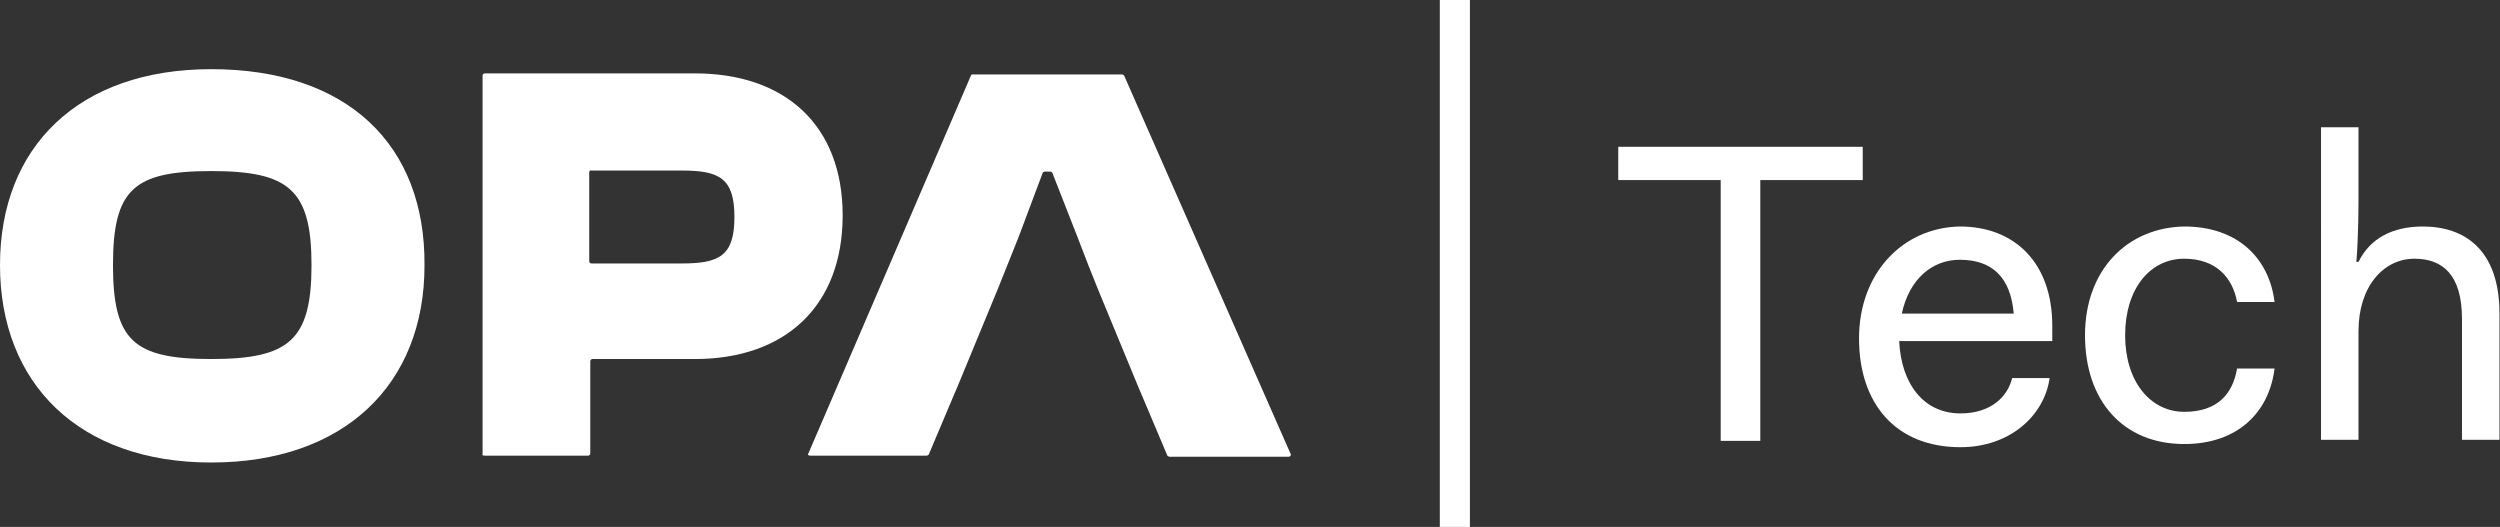
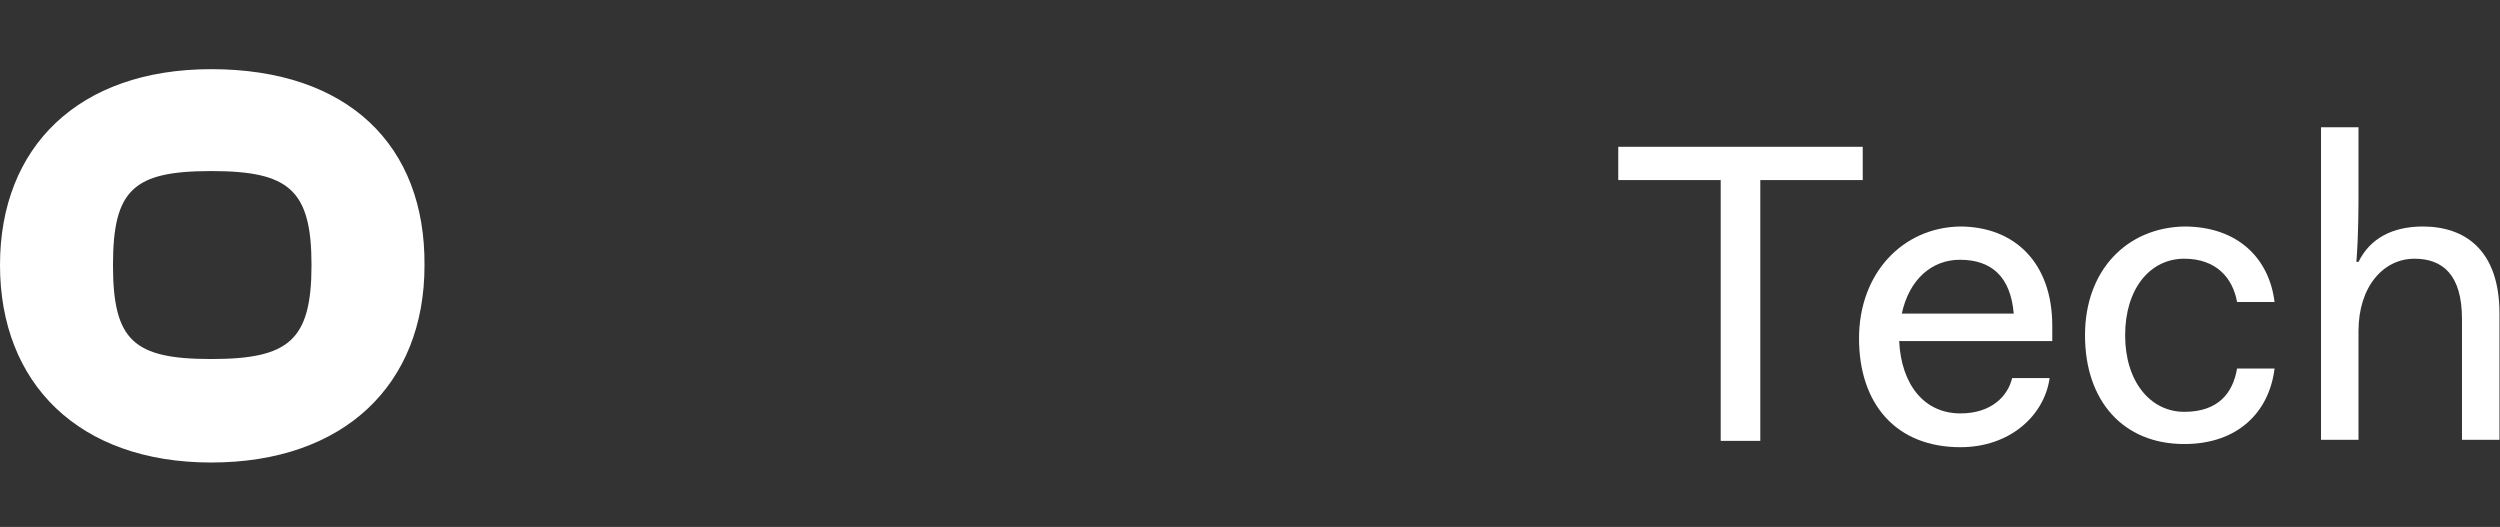
<svg xmlns="http://www.w3.org/2000/svg" id="Livello_1" x="0px" y="0px" viewBox="0 0 473.5 99.8" style="enable-background:new 0 0 473.5 99.8;" xml:space="preserve">
  <rect x="0" y="0" width="473.5" height="99.8" fill="#333333" stroke="none" />
  <style type="text/css">	.st0{fill:#FFFFFF;}</style>
  <path class="st0" d="M40,68c-14.7,0-18.6-3.5-18.6-17.8S25.3,32.4,40,32.4s19,3.5,19,17.8S54.7,68,40,68z M40,13.1 c-25.1,0-40,14.7-40,37.1s14.9,37.4,40,37.4s40.4-14.7,40.4-37.3C80.6,27.5,65.9,13.1,40,13.1z" />
-   <path class="st0" d="M91.4,86.1V14.3c0-0.2,0.2-0.4,0.4-0.4h39.8c17.1,0,28,9.8,28,26.9S148.8,68,131.6,68h-19.4 c-0.2,0-0.4,0.2-0.4,0.4v17.5c0,0.2-0.2,0.4-0.4,0.4H91.8C91.4,86.3,91.2,86.1,91.4,86.1L91.4,86.1z M111.6,32.6v16.9 c0,0.2,0.2,0.4,0.4,0.4h17.1c7.1,0,10-1.4,10-8.8s-2.9-8.8-10-8.8H112C111.8,32.2,111.6,32.4,111.6,32.6L111.6,32.6z" />
-   <path class="st0" d="M183.9,14.3l-30.8,71.6c-0.2,0.2,0,0.4,0.4,0.4h22c0,0,0.2,0,0.4-0.2l4.9-11.6l0.6-1.4l7.6-18.4l2.2-5.5 l1.8-4.5l4.5-12c0,0,0.2-0.2,0.4-0.2h1c0,0,0.2,0,0.4,0.2l4.7,12l2.2,5.7l1.8,4.5l7.6,18.4l0.6,1.4l4.9,11.6c0,0,0.2,0.2,0.4,0.2 h22.6c0.2,0,0.4-0.2,0.4-0.4l-31.6-71.8c0,0-0.2-0.2-0.4-0.2h-28.4C184.3,14.1,183.9,14.1,183.9,14.3L183.9,14.3z" />
-   <path class="st0" d="M278.4,0h-5.7v99.8h5.7V0z" />
  <path class="st0" d="M306.5,27.8h46.3v6.3h-19.4v49.4h-7.5V34.1h-19.4L306.5,27.8L306.5,27.8z" />
  <path class="st0" d="M360.2,59.4h21.2c-0.6-7.1-4.3-10.2-10.2-10.2C365.9,49.2,361.6,52.9,360.2,59.4z M371.2,42.9 c10.4,0,17.5,6.9,17.5,18.8v2.9h-29c0.4,8.2,4.7,13.7,11.6,13.7c5.9,0,9-3.3,9.8-6.7h7.1c-1,7.1-7.5,13.1-16.9,13.1 c-12.2,0-19.2-8.2-19.2-20.6S360.4,43.1,371.2,42.9L371.2,42.9z" />
  <path class="st0" d="M413.7,42.9c10.2,0,16.1,6.1,17.1,14.3h-7.1c-0.8-4.5-3.9-8.2-10-8.2c-6.5,0-11.2,5.7-11.2,14.5 S407.3,78,413.7,78s9.2-3.5,10-8.2h7.1c-1,8.2-6.9,14.3-17.1,14.3c-11.6,0-18.8-8.2-18.8-20.6S402.9,43.1,413.7,42.9L413.7,42.9z" />
  <path class="st0" d="M439.6,24.1h7.1v12.2c0,2.7,0,8.2-0.4,13.3h0.4c2.2-4.5,6.5-6.7,12.2-6.7c7.8,0,14.5,4.3,14.5,16.5v23.9h-7.1 V60.4c0-8.4-3.7-11.4-9-11.4c-5.9,0-10.6,5.3-10.6,13.7v20.6h-7.1L439.6,24.1L439.6,24.1z" />
</svg>